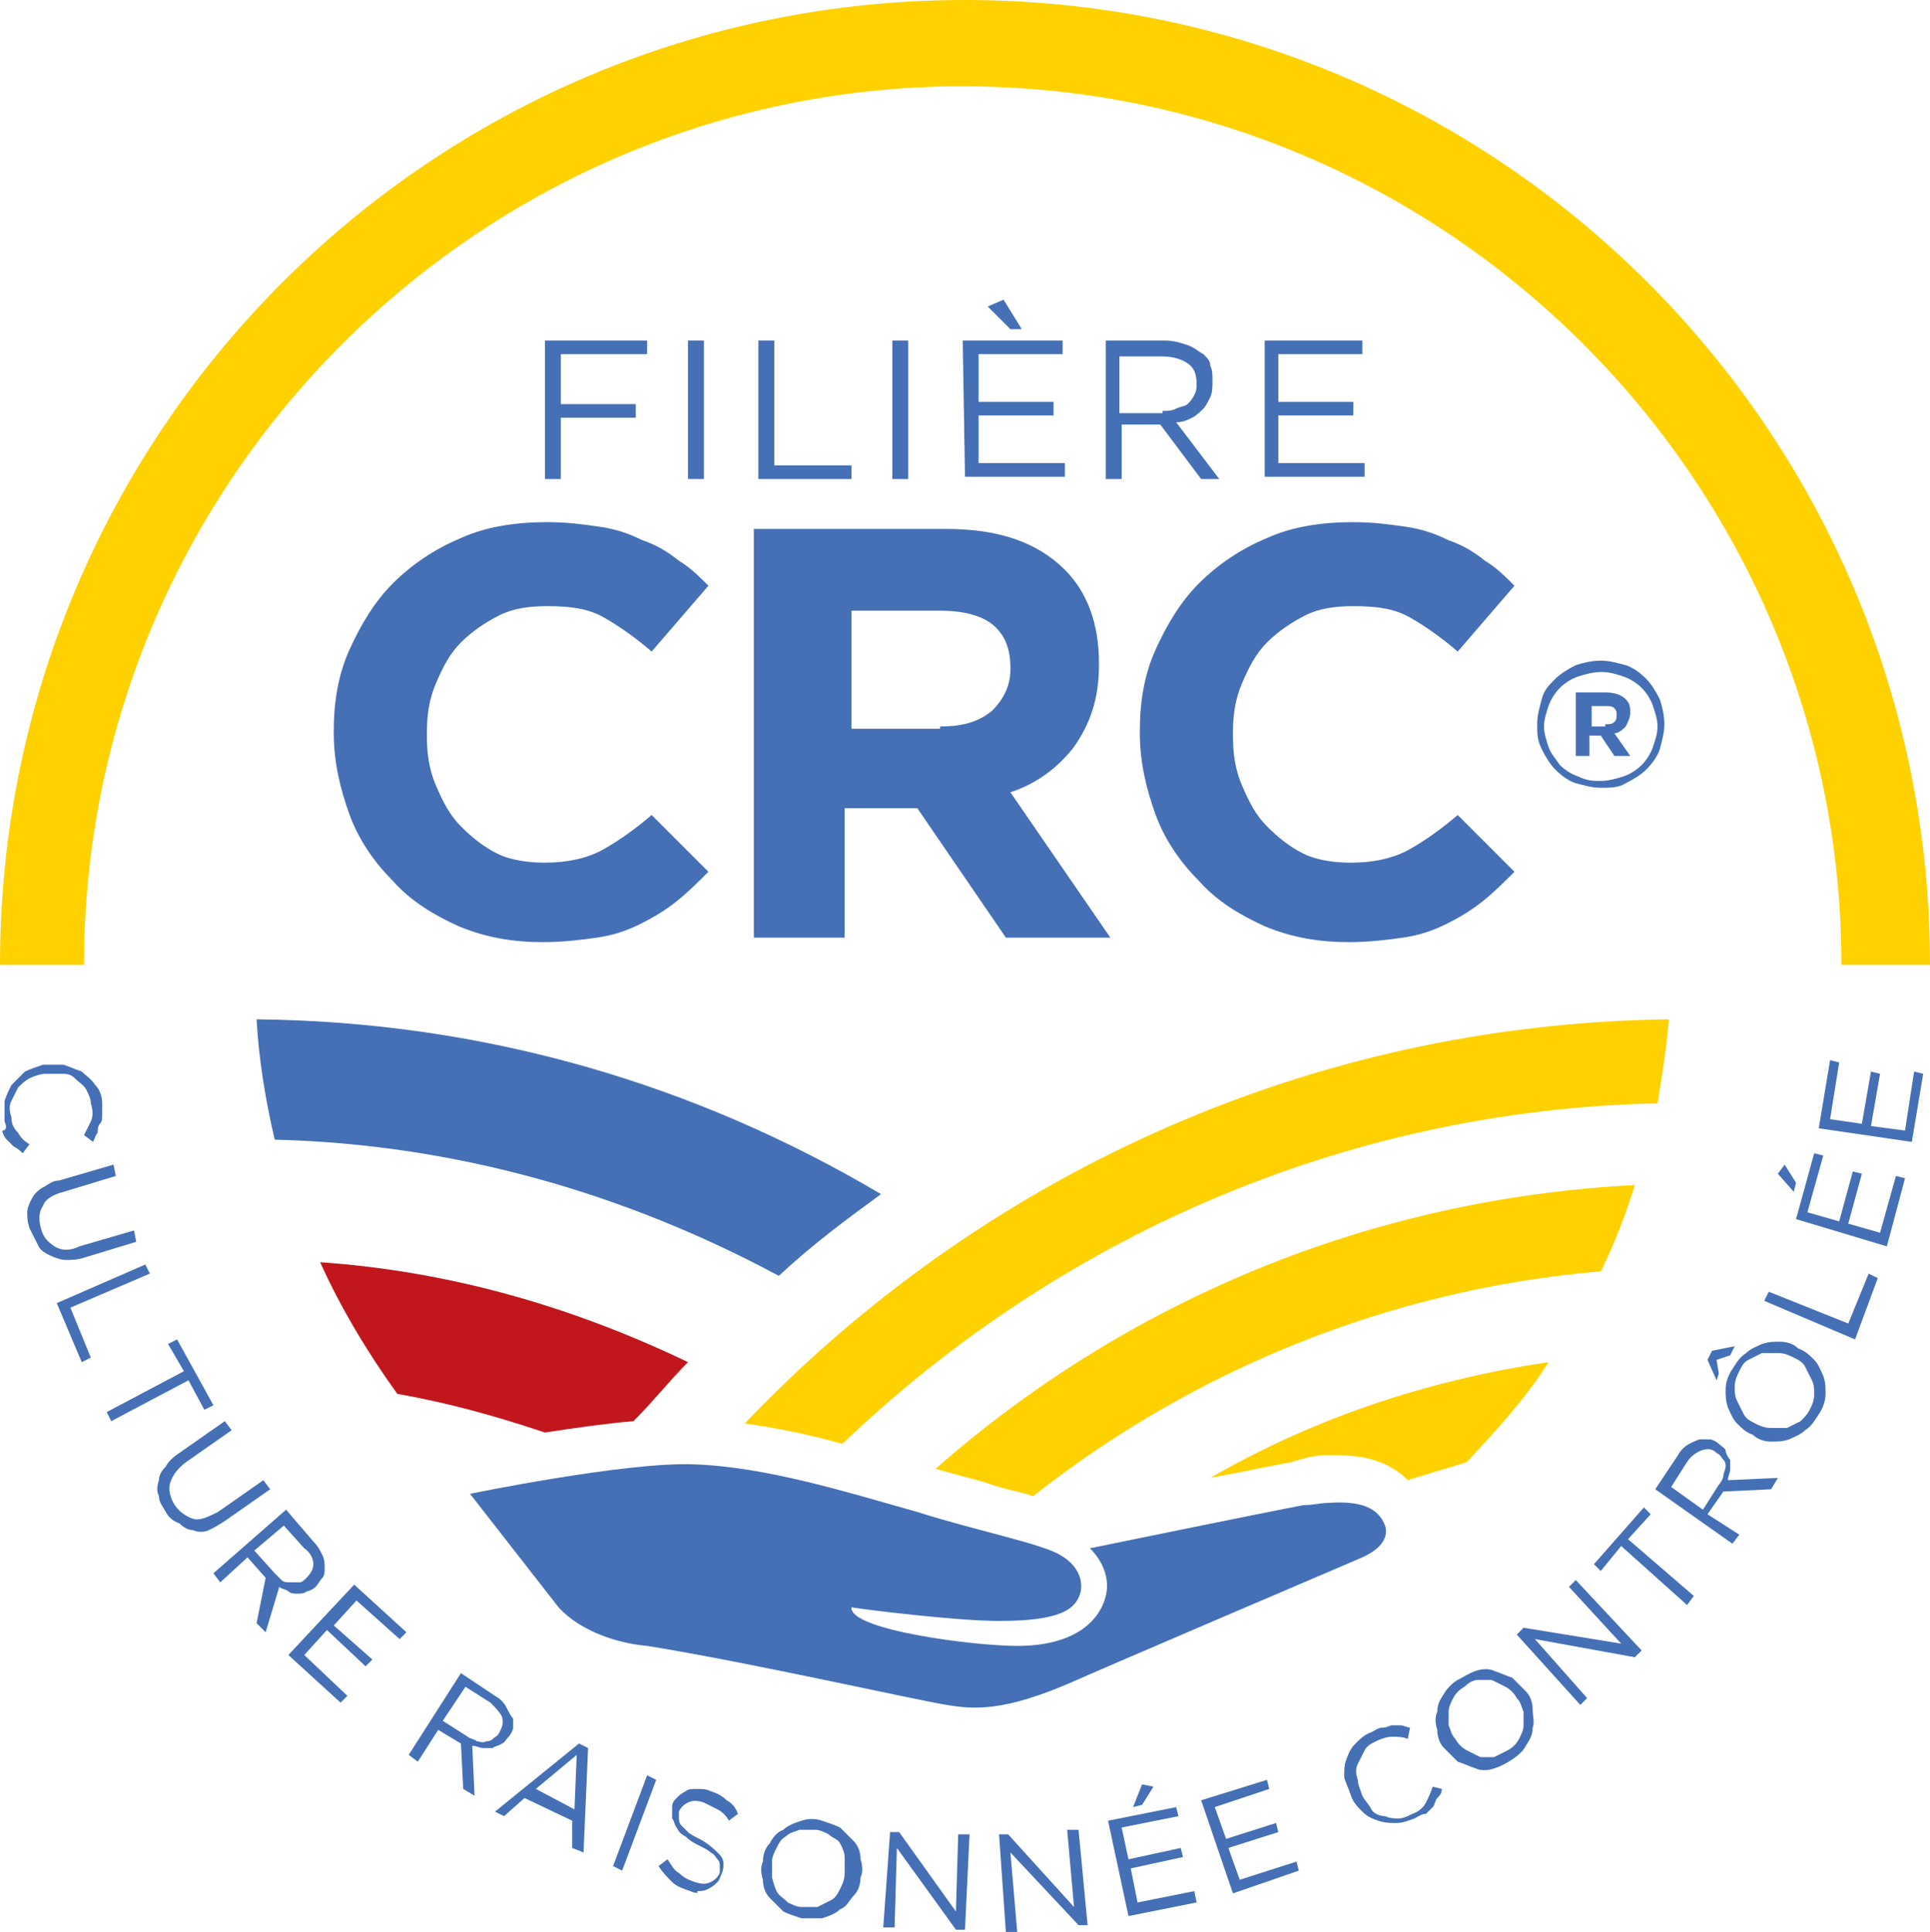
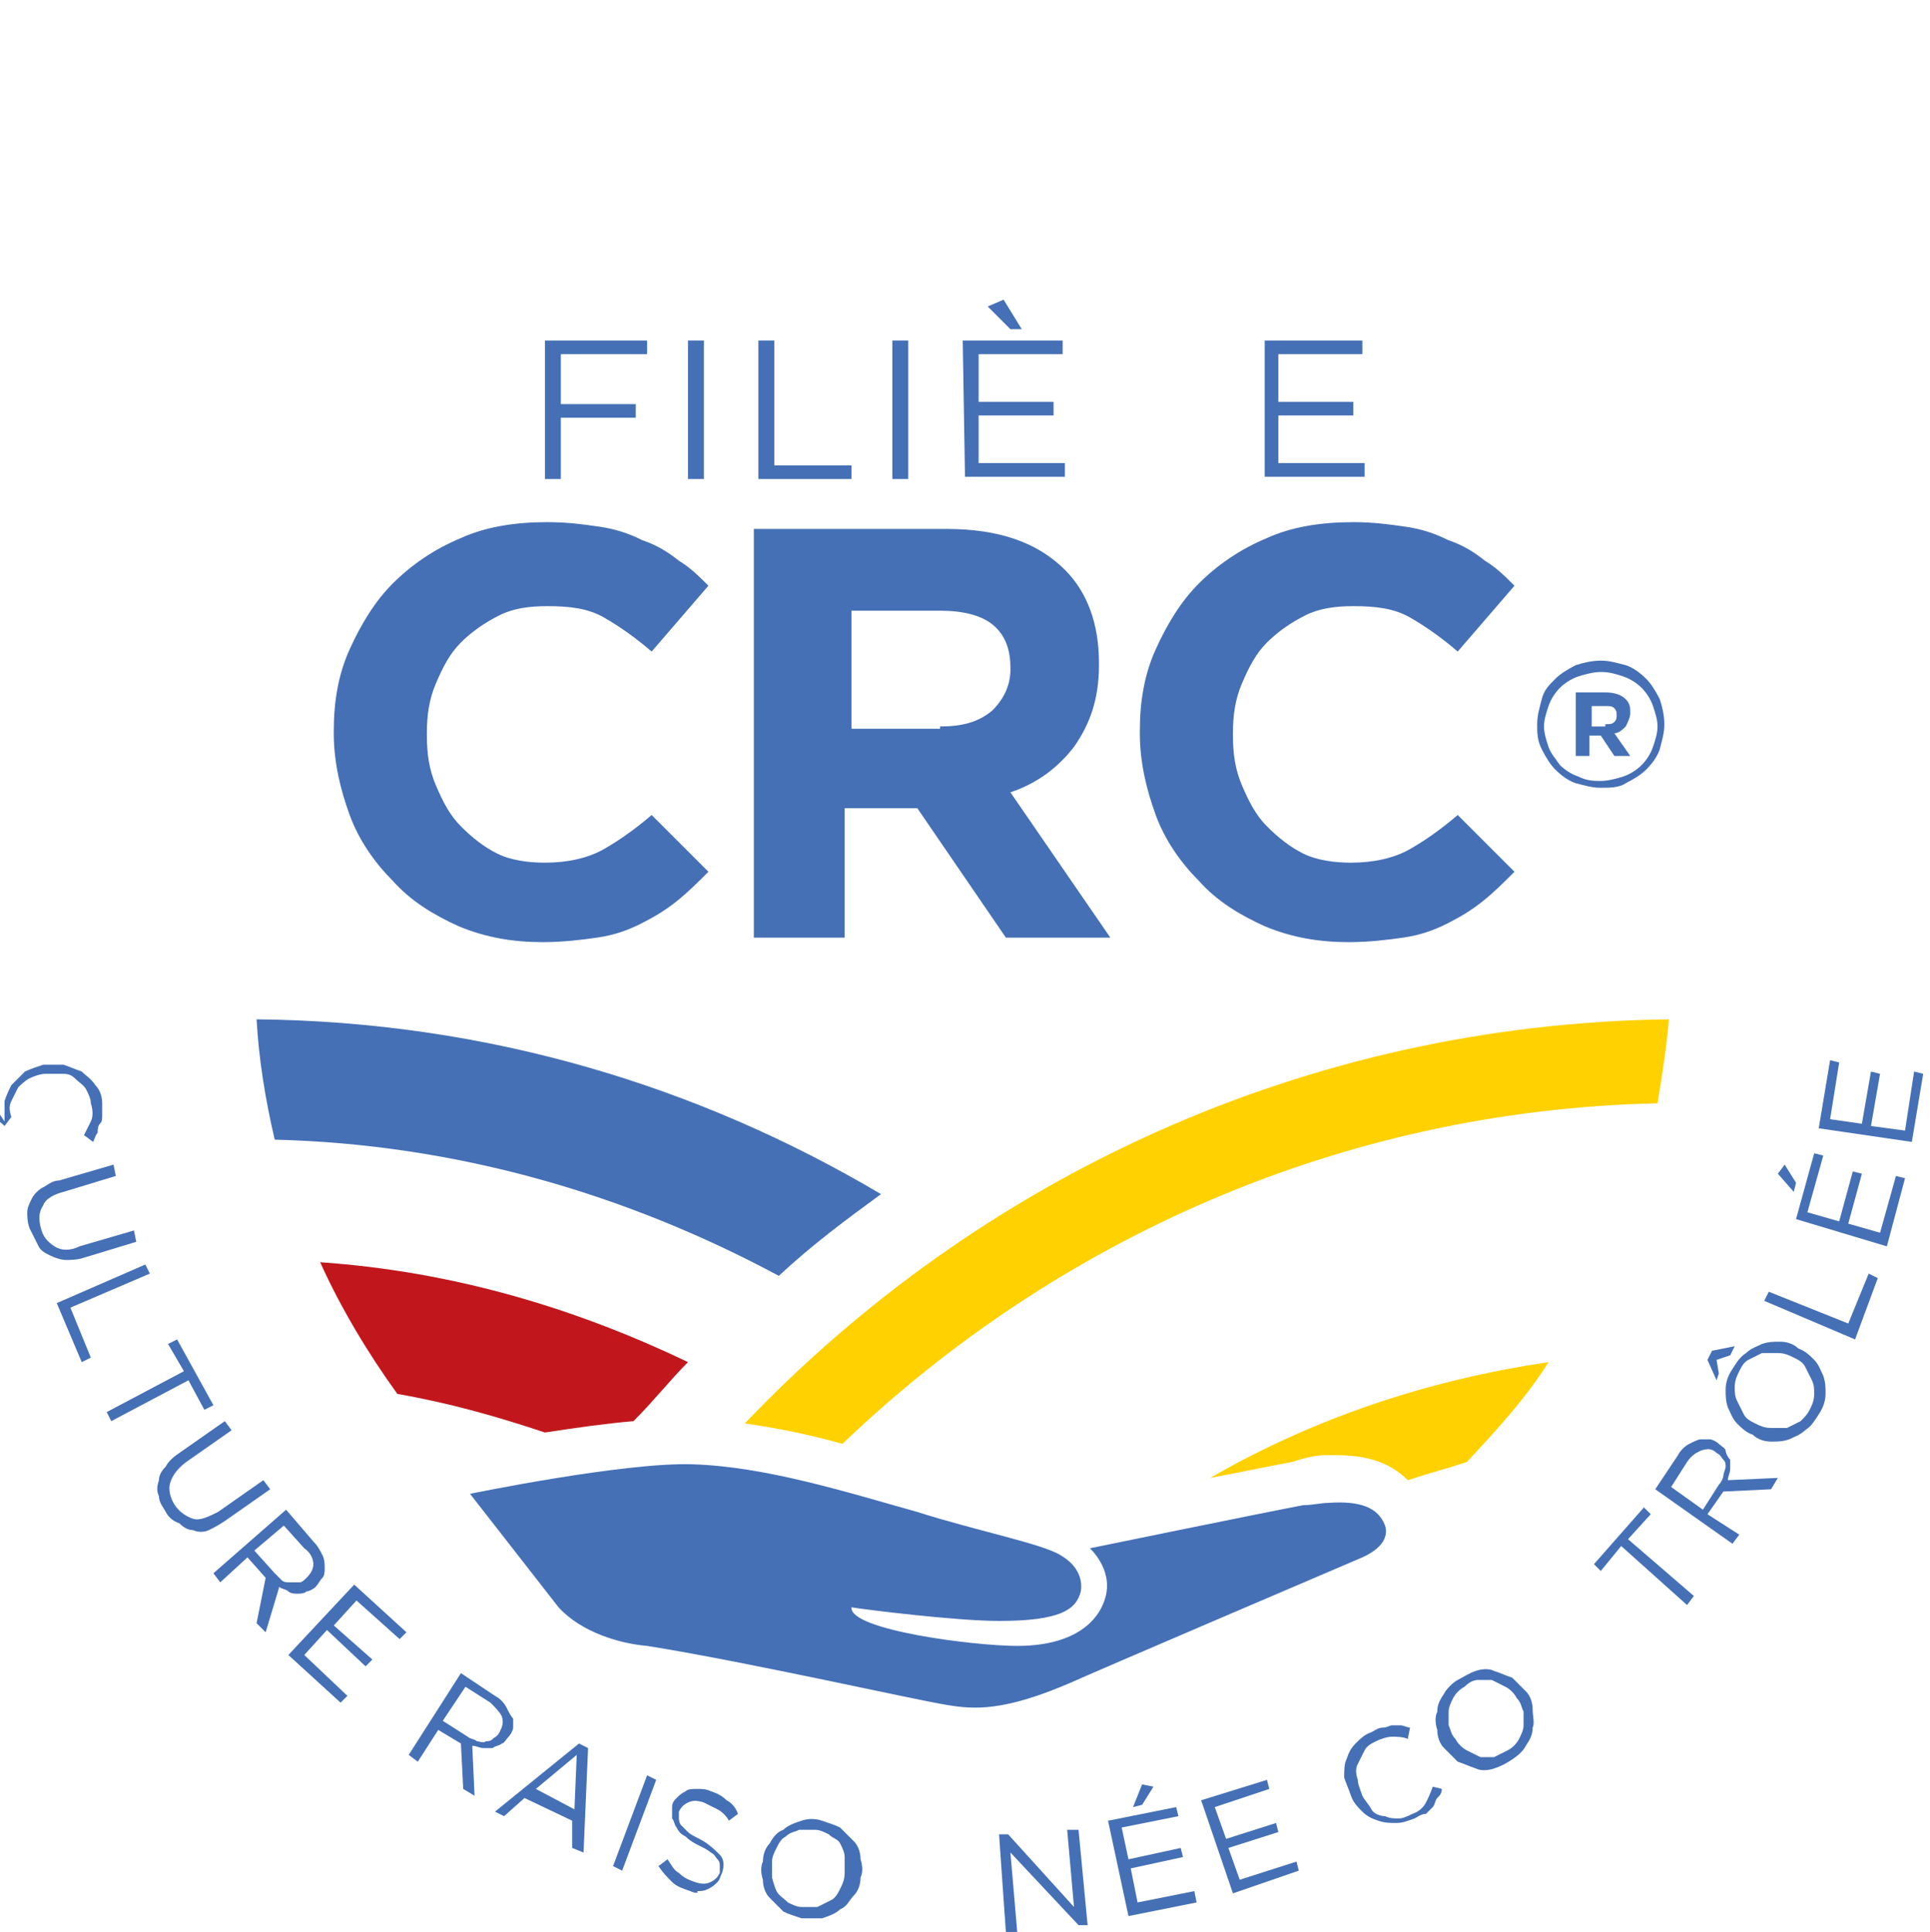
<svg xmlns="http://www.w3.org/2000/svg" viewBox="0 0 85 85.1">
  <path d="m24.1 15h4.4v.6h-3.8v2.2h3.3v.6h-3.3v2.7h-.7v-6.1z" fill="#4570b5" />
  <path d="m30.3 15h.7v6.1h-.7z" fill="#4570b5" />
  <path d="m33.4 15h.7v5.5h3.4v.6h-4.1z" fill="#4570b5" />
  <path d="m39.3 15h.7v6.1h-.7z" fill="#4570b5" />
  <path d="m42.4 15h4.4v.6h-3.7v2.1h3.3v.6h-3.3v2.1h3.8v.6h-4.4zm1.1-1.5.7-.3.8 1.3h-.5z" fill="#4570b5" />
-   <path d="m48.7 15h2.6c.4 0 .7.1 1 .2s.5.3.7.4c.2.2.3.3.3.5.1.2.1.4.1.7 0 .2 0 .5-.1.7s-.2.4-.3.5-.3.3-.5.4-.4.2-.7.2l1.9 2.5h-.8l-1.8-2.4h-1.7v2.4h-.7zm2.5 3.1c.2 0 .4 0 .6-.1s.4-.1.5-.2.2-.2.3-.4.1-.3.1-.5c0-.4-.1-.7-.4-.9s-.7-.3-1.1-.3h-1.9v2.5h1.9z" fill="#4570b5" />
  <path d="m55.6 15h4.4v.6h-3.7v2.1h3.3v.6h-3.3v2.1h3.8v.6h-4.4v-6z" fill="#4570b5" />
  <path d="m38.8 52.6c-8.1-4.8-17.4-7.6-27.5-7.7.1 1.8.4 3.6.8 5.3 8 .2 15.5 2.4 22.2 6 1.5-1.4 3-2.5 4.5-3.6z" fill="#4570b5" />
  <path d="m30.3 60c-5-2.4-10.4-4-16.2-4.4.9 2 2.1 4 3.4 5.8 2.3.4 4.4 1 6.5 1.7 1.3-.2 2.7-.4 3.9-.5.9-.9 1.6-1.8 2.4-2.6z" fill="#c1171c" />
  <path d="m73.5 44.9c-16 .2-30.4 7-40.7 17.8 1.4.2 2.9.5 4.3.9 9.4-9 22-14.7 35.9-15 .2-1.2.4-2.5.5-3.7z" fill="#ffd100" />
-   <path d="m45.5 65.9c7-5.5 15.6-9.1 25-9.9.6-1.2 1.1-2.5 1.5-3.8-11.8.6-22.5 5.2-30.8 12.5.7.2 1.5.4 2.2.6.8.3 1.5.4 2.1.6z" fill="#ffd100" />
  <path d="m58.3 64.1h.6c1.6 0 2.5.5 3.1 1.1.9-.3 1.7-.5 2.6-.8 1.3-1.4 2.6-2.8 3.6-4.4-5.4.8-10.4 2.5-14.9 5.1 1.6-.3 3-.6 3.6-.7.6-.2 1.1-.3 1.4-.3z" fill="#ffd100" />
  <path d="m61 67.2c-.3-.8-1.1-1.1-2.5-1-.3 0-.7.1-1.1.1-1.6.3-9.4 1.9-9.4 1.9s1 .9.7 2.1-1.5 2.2-3.9 2.2c-1.9 0-7.4-.7-7.3-1.7.6.1 4.6.6 6.5.6 2.7 0 3.4-.5 3.6-1.3.1-.6-.2-1.2-.9-1.6-.8-.5-3.8-1.1-6.3-1.9-3.2-.9-6.7-2-9.9-2.1-3-.1-9.8 1.3-9.8 1.3l3.9 5c1 1.1 2.7 1.6 3.9 1.7 4.4.7 11.9 2.4 13.2 2.6 1.2.2 2.5.3 5.5-1 .4-.2 12.8-5.5 12.8-5.5 1.1-.5 1.1-1.1 1-1.4z" fill="#4570b5" />
-   <path d="m42.4 3.8c21.3 0 38.7 17.4 38.7 38.7h3.9c0-23.5-19-42.5-42.5-42.5s-42.5 19-42.5 42.5h3.7c0-21.3 17.4-38.7 38.7-38.7z" fill="#ffd100" />
  <g fill="#4570b5">
-     <path d="m.2 49.4c0-.3 0-.6 0-.9.1-.3.2-.5.3-.7l.6-.6c.2-.1.5-.2.8-.3h.9c.3.1.5.2.8.3.2.2.4.3.6.6.2.2.3.5.3.8v.5c0 .2 0 .3-.1.4s-.1.3-.1.4c-.1.1-.1.2-.2.4l-.4-.3c.1-.2.2-.4.3-.6s.1-.5 0-.8c0-.2-.1-.4-.2-.6s-.3-.3-.5-.5-.4-.2-.6-.2-.5 0-.7 0c-.2 0-.5.1-.7.2s-.4.3-.5.4c-.1.2-.2.4-.3.6s-.1.4 0 .7c0 .3.1.5.3.7.1.2.3.4.5.5l-.3.4c-.1-.1-.2-.2-.4-.3-.1-.1-.2-.2-.3-.3s-.2-.3-.2-.4c.2 0 .2-.2.1-.4z" />
+     <path d="m.2 49.4c0-.3 0-.6 0-.9.1-.3.2-.5.3-.7l.6-.6c.2-.1.5-.2.8-.3h.9c.3.1.5.2.8.3.2.2.4.3.6.6.2.2.3.5.3.8v.5c0 .2 0 .3-.1.4s-.1.3-.1.4c-.1.1-.1.2-.2.4l-.4-.3c.1-.2.2-.4.3-.6s.1-.5 0-.8c0-.2-.1-.4-.2-.6s-.3-.3-.5-.5-.4-.2-.6-.2-.5 0-.7 0c-.2 0-.5.1-.7.2s-.4.3-.5.4c-.1.2-.2.4-.3.6s-.1.4 0 .7l-.3.4c-.1-.1-.2-.2-.4-.3-.1-.1-.2-.2-.3-.3s-.2-.3-.2-.4c.2 0 .2-.2.1-.4z" />
    <path d="m1.3 54.1c-.1-.3-.1-.5-.1-.7s.1-.4.2-.6.3-.4.5-.5.4-.3.7-.3l2.4-.7.1.5-2.3.7c-.4.1-.8.3-.9.6-.2.3-.2.6-.1 1s.3.6.6.8.7.2 1.1 0l2.4-.7.1.5-2.3.7c-.3.1-.6.1-.8.1s-.5-.1-.7-.2-.4-.2-.5-.4c-.2-.4-.3-.6-.4-.8z" />
    <path d="m6.4 55.7.2.4-3.5 1.5.9 2.2-.4.2-1.1-2.6z" />
    <path d="m8.1 60.4-.7-1.2.4-.2 1.6 2.9-.4.2-.7-1.3-3.4 1.8-.2-.4z" />
    <path d="m7.3 66.6c-.1-.2-.3-.4-.3-.7-.1-.2-.1-.4 0-.7 0-.2.1-.4.3-.6.1-.2.3-.4.6-.6l2-1.4.3.4-2 1.4c-.4.3-.6.6-.7.9s0 .7.2 1 .5.5.8.6.7-.1 1.1-.3l2-1.4.3.4-2 1.4c-.3.2-.5.3-.7.4s-.5.1-.7 0c-.2 0-.4-.1-.6-.3-.3-.1-.5-.3-.6-.5z" />
    <path d="m12.6 66.5 1.2 1.4c.2.2.3.4.4.6s.1.4.1.6c0 .1 0 .3-.1.4s-.2.3-.3.4c-.1.1-.3.2-.4.2-.1.1-.3.1-.4.1s-.3 0-.4-.1-.3-.1-.4-.2l-.6 2-.4-.4.4-2-.8-.9-1.2 1.1-.3-.4zm-.5 2.8c.1.1.2.2.3.3s.2.1.4.1h.4c.1 0 .2-.1.3-.2.2-.2.3-.4.3-.6s-.1-.5-.4-.7l-.9-1-1.3 1.1z" />
    <path d="m15.6 69.8 2.3 2.1-.3.3-1.9-1.7-1 1.1 1.7 1.5-.3.3-1.7-1.6-1 1.1 1.9 1.8-.3.3-2.3-2.1z" />
    <path d="m20.3 73.7 1.5 1c.2.1.4.3.5.5s.2.4.3.5v.4c0 .1-.1.3-.2.4-.1.1-.2.3-.3.3-.1.1-.3.1-.4.2-.1 0-.3 0-.4 0-.2 0-.3-.1-.5-.1l.1 2.2-.5-.3-.1-2-1-.6-.9 1.4-.4-.3zm.3 2.8c.1.1.3.1.4.2.1 0 .3.1.4 0 .1 0 .2 0 .3-.1s.2-.1.3-.3c.1-.2.2-.4.1-.7-.1-.2-.3-.4-.5-.6l-1.1-.7-1 1.5z" />
    <path d="m25.5 76.8.4.2-.2 4.6-.5-.2v-1.2l-2.1-1-.9.8-.4-.2zm-.2 2.9.1-2.4-1.8 1.5z" />
    <path d="m28.5 78.2.4.2-1.5 4-.4-.2z" />
    <path d="m30.4 83.3c-.3-.1-.6-.2-.8-.4s-.4-.4-.6-.7l.4-.3c.2.3.3.5.5.6.2.2.4.3.7.4s.5.1.7 0 .3-.2.4-.4c0-.1 0-.2 0-.3s0-.2-.1-.3-.1-.2-.3-.3c-.1-.1-.3-.2-.5-.3s-.4-.2-.6-.4c-.2-.1-.3-.2-.4-.4-.1-.1-.1-.3-.2-.4 0-.1 0-.3 0-.5 0-.2.1-.3.2-.4s.2-.2.4-.3c.1-.1.3-.1.5-.1s.4 0 .6.1c.3.1.5.2.7.4.2.1.4.3.5.6l-.4.3c-.1-.2-.3-.4-.5-.5s-.4-.2-.6-.3c-.3-.1-.5-.1-.7 0s-.3.2-.4.4v.3s0 .2.1.3.2.2.3.3.3.2.5.3c.4.2.7.5.9.7s.2.5.1.8c-.1.2-.1.3-.2.4s-.2.2-.4.3-.3.1-.5.1c.1.1-.1.1-.3 0z" />
    <path d="m35.3 84.5c-.3-.1-.6-.2-.8-.3-.2-.2-.4-.4-.6-.6s-.3-.5-.3-.8c-.1-.3-.1-.6 0-.8 0-.3.1-.6.3-.8.1-.2.3-.5.6-.6.2-.2.5-.3.8-.4s.6-.1.9 0 .6.2.8.3c.2.2.4.4.6.6s.3.5.3.8c.1.3.1.6 0 .8 0 .3-.1.6-.3.8s-.3.5-.6.6c-.2.2-.5.3-.8.4-.3 0-.6 0-.9 0zm0-.5h.7c.2-.1.4-.2.6-.3s.3-.3.4-.5.2-.4.2-.7c0-.2 0-.5 0-.7s-.1-.4-.2-.6-.3-.2-.5-.4c-.2-.1-.4-.2-.6-.2s-.5 0-.7 0c-.2.1-.4.1-.6.3-.2.1-.3.3-.4.5s-.2.4-.2.6v.7s.1.4.2.6.3.3.5.5c.2.1.4.2.6.2z" />
-     <path d="m39.2 80.7h.4l2.5 3.5.1-3.4h.5l-.2 4.2h-.4l-2.6-3.6-.1 3.5h-.5z" />
    <path d="m44 80.8h.4l2.9 3.2-.3-3.4h.5l.4 4.2h-.4l-3-3.2.3 3.5h-.5z" />
    <path d="m48.8 80.2 3-.6.1.4-2.5.5.3 1.4 2.3-.5.1.4-2.3.5.3 1.5 2.5-.5.1.5-3 .6zm1.5-1.6.5.1-.5.8-.4.1z" />
    <path d="m52.9 79.3 2.9-.9.1.4-2.4.8.5 1.4 2.2-.7.1.4-2.2.7.5 1.4 2.5-.8.1.4-2.9 1z" />
    <path d="m62.3 80.1c-.3.1-.5.2-.8.2s-.5 0-.8-.1-.5-.2-.7-.4-.4-.4-.5-.7c-.1-.3-.2-.5-.3-.8 0-.3 0-.6.1-.8.1-.3.2-.5.4-.7s.4-.4.7-.5c.2-.1.3-.2.5-.2s.3-.1.4-.1.3 0 .4 0 .3.1.4.1l-.1.5c-.2-.1-.5-.1-.7-.1s-.5.1-.7.2-.4.2-.5.4-.2.4-.3.6-.1.4 0 .7c0 .2.1.4.2.7.1.2.3.4.4.6s.4.3.6.3c.2.1.4.1.6.1s.4-.1.6-.2c.3-.1.5-.3.6-.5s.2-.4.3-.7l.4.1c0 .2-.1.3-.2.4s-.1.3-.2.4-.2.2-.3.3c-.2 0-.3.1-.5.2z" />
    <path d="m66.6 77.5c-.3.2-.5.3-.8.4s-.6.1-.8 0c-.3-.1-.5-.2-.8-.3-.2-.2-.4-.4-.6-.6-.2-.2-.3-.5-.3-.8-.1-.3-.1-.6 0-.8 0-.3.1-.5.3-.8.1-.2.4-.5.6-.6s.5-.3.8-.4.6-.1.8 0c.3.1.5.2.8.3l.6.6c.2.2.3.5.3.8s.1.6 0 .8c0 .3-.1.5-.3.8-.1.2-.3.4-.6.6zm-.2-.4c.2-.1.4-.3.5-.5s.2-.4.2-.6 0-.4 0-.6c-.1-.2-.1-.4-.3-.6-.1-.2-.3-.4-.5-.5s-.4-.2-.6-.3c-.2 0-.4 0-.6 0s-.4.1-.6.3c-.2.1-.4.3-.5.5s-.2.4-.2.6 0 .4 0 .6c.1.2.1.4.3.6.1.2.3.4.5.5s.4.2.6.3h.6c.2-.1.4-.2.6-.3z" />
-     <path d="m66.8 72 .3-.3 4.3.7-2.3-2.5.3-.3 2.9 3.1-.3.3-4.4-.8 2.3 2.6-.3.3z" />
    <path d="m71.4 68.1-.9 1.1-.3-.3 2.2-2.5.3.3-1 1.1 2.9 2.5-.3.4z" />
    <path d="m72.9 65.6 1-1.5c.1-.2.3-.4.5-.5s.4-.2.5-.2.3 0 .4 0 .3.1.4.2c.1.1.3.2.3.3s.1.3.2.4v.4c0 .2-.1.3-.1.5l2.2-.1-.3.5-2.1.1-.7 1 1.4.9-.3.4zm2.8-.2c.1-.1.2-.3.2-.4s.1-.3.1-.4 0-.2-.1-.3-.1-.2-.3-.3c-.2-.2-.4-.2-.7-.1-.2.1-.4.2-.6.5l-.7 1.1 1.4 1z" />
    <path d="m75.2 59.9.2-.4 1-.2-.2.4-.6.2.1.6-.1.3zm4.9 2.4c-.2.3-.3.5-.6.7-.2.2-.5.3-.7.4-.3.1-.5.1-.8.1s-.6-.1-.8-.3c-.3-.1-.5-.3-.7-.5s-.3-.5-.4-.7c-.1-.3-.1-.5-.1-.8s.1-.6.3-.9.3-.5.6-.7c.2-.2.5-.3.7-.4.3-.1.5-.1.8-.1s.6.1.8.3c.3.1.5.3.7.5s.3.5.4.7c.1.3.1.5.1.8s-.1.6-.3.9zm-.4-.2c.1-.2.2-.4.2-.7 0-.2 0-.4-.1-.6s-.2-.4-.3-.6-.3-.3-.5-.4c-.2-.1-.4-.2-.7-.2-.2 0-.4 0-.7 0-.2.1-.4.2-.6.3s-.3.3-.4.5-.2.4-.2.7c0 .2 0 .4.1.6s.2.4.3.6.3.3.5.4c.2.1.4.2.7.2h.7l.6-.3c.2-.2.3-.3.4-.5z" />
    <path d="m77.7 57.3.2-.4 3.5 1.4.9-2.2.4.2-1 2.7z" />
    <path d="m78.3 51.7.3-.4.5.8-.1.4zm.8 2 .8-2.9.4.1-.7 2.5 1.4.4.6-2.2.4.1-.6 2.2 1.4.4.7-2.5.4.1-.8 3z" />
    <path d="m80.1 49.7.5-3 .4.1-.4 2.5 1.4.2.4-2.3.4.1-.4 2.3 1.5.2.4-2.6.4.1-.5 3z" />
    <path d="m70.5 34.7c-.4 0-.7-.1-1.1-.2-.3-.1-.6-.3-.9-.6-.2-.2-.4-.5-.6-.9s-.2-.7-.2-1.1c0-.4.1-.7.2-1.1s.3-.6.6-.9c.2-.2.5-.4.9-.6.3-.1.7-.2 1.1-.2s.7.1 1.1.2c.3.1.6.3.9.6.2.2.4.5.6.9.1.3.2.7.2 1.1 0 .4-.1.7-.2 1.1-.1.3-.3.6-.6.9-.2.2-.5.4-.9.6-.3.2-.7.2-1.1.2zm0-.3c.3 0 .7-.1 1-.2s.6-.3.8-.5.4-.5.5-.8.2-.6.2-.9c0-.3-.1-.6-.2-.9s-.3-.6-.5-.8-.5-.4-.8-.5-.6-.2-1-.2c-.3 0-.7.1-1 .2s-.6.3-.8.5-.4.5-.5.8-.2.6-.2.9c0 .3.1.6.2.9s.3.5.5.8c.2.2.5.4.8.5.4.2.7.2 1 .2zm-1.1-3.9h1.3c.4 0 .7.1.9.3s.2.4.2.6c0 .2-.1.4-.2.6-.1.1-.3.3-.5.3l.7 1h-.7l-.6-.9h-.5v.9h-.6zm1.3 1.4c.2 0 .3 0 .4-.1s.1-.2.1-.3c0-.1 0-.2-.1-.3s-.2-.1-.4-.1h-.6v.9h.6z" />
    <path d="m23.9 41.5c-1.3 0-2.5-.2-3.7-.7-1.1-.5-2.1-1.1-2.9-2-.8-.8-1.5-1.8-1.9-2.9s-.7-2.3-.7-3.6v-.1c0-1.3.2-2.5.7-3.6s1.1-2.1 1.9-2.9 1.8-1.5 3-2c1.1-.5 2.4-.7 3.8-.7.9 0 1.6.1 2.3.2s1.3.3 1.9.6c.6.2 1.1.5 1.6.9.5.3.9.7 1.3 1.1l-2.5 2.9c-.7-.6-1.4-1.1-2.1-1.5s-1.5-.5-2.5-.5c-.8 0-1.5.1-2.1.4s-1.2.7-1.7 1.2-.8 1.1-1.1 1.8-.4 1.4-.4 2.2v.1c0 .8.1 1.5.4 2.2s.6 1.3 1.1 1.8 1 .9 1.6 1.2 1.4.4 2.1.4c1 0 1.9-.2 2.6-.6s1.4-.9 2.1-1.5l2.5 2.5c-.5.5-.9.9-1.4 1.3s-1 .7-1.6 1-1.2.5-1.9.6-1.5.2-2.4.2z" />
    <path d="m33.4 23.3h8.3c2.3 0 4 .6 5.2 1.8 1 1 1.5 2.4 1.5 4.1v.1c0 1.5-.4 2.6-1.1 3.6-.7.9-1.6 1.6-2.8 2l4.4 6.4h-4.6l-3.9-5.7h-.1-3.1v5.7h-4v-18zm8 8.7c1 0 1.7-.2 2.3-.7.5-.5.8-1.1.8-1.8v-.1c0-.9-.3-1.5-.8-1.9s-1.3-.6-2.3-.6h-3.9v5.2h3.9z" />
    <path d="m59.4 41.5c-1.3 0-2.5-.2-3.7-.7-1.1-.5-2.1-1.1-2.9-2-.8-.8-1.5-1.8-1.9-2.9s-.7-2.3-.7-3.6v-.1c0-1.3.2-2.5.7-3.6s1.1-2.1 1.9-2.9 1.8-1.5 3-2c1.1-.5 2.4-.7 3.8-.7.9 0 1.6.1 2.3.2s1.3.3 1.9.6c.6.2 1.1.5 1.6.9.5.3.9.7 1.3 1.1l-2.5 2.9c-.7-.6-1.4-1.1-2.1-1.5s-1.5-.5-2.5-.5c-.8 0-1.5.1-2.1.4s-1.2.7-1.7 1.2-.8 1.1-1.1 1.8-.4 1.4-.4 2.2v.1c0 .8.1 1.5.4 2.2s.6 1.3 1.1 1.8 1 .9 1.6 1.2 1.4.4 2.1.4c1 0 1.9-.2 2.6-.6s1.4-.9 2.1-1.5l2.5 2.5c-.5.5-.9.9-1.4 1.3s-1 .7-1.6 1-1.2.5-1.9.6-1.5.2-2.4.2z" />
  </g>
</svg>